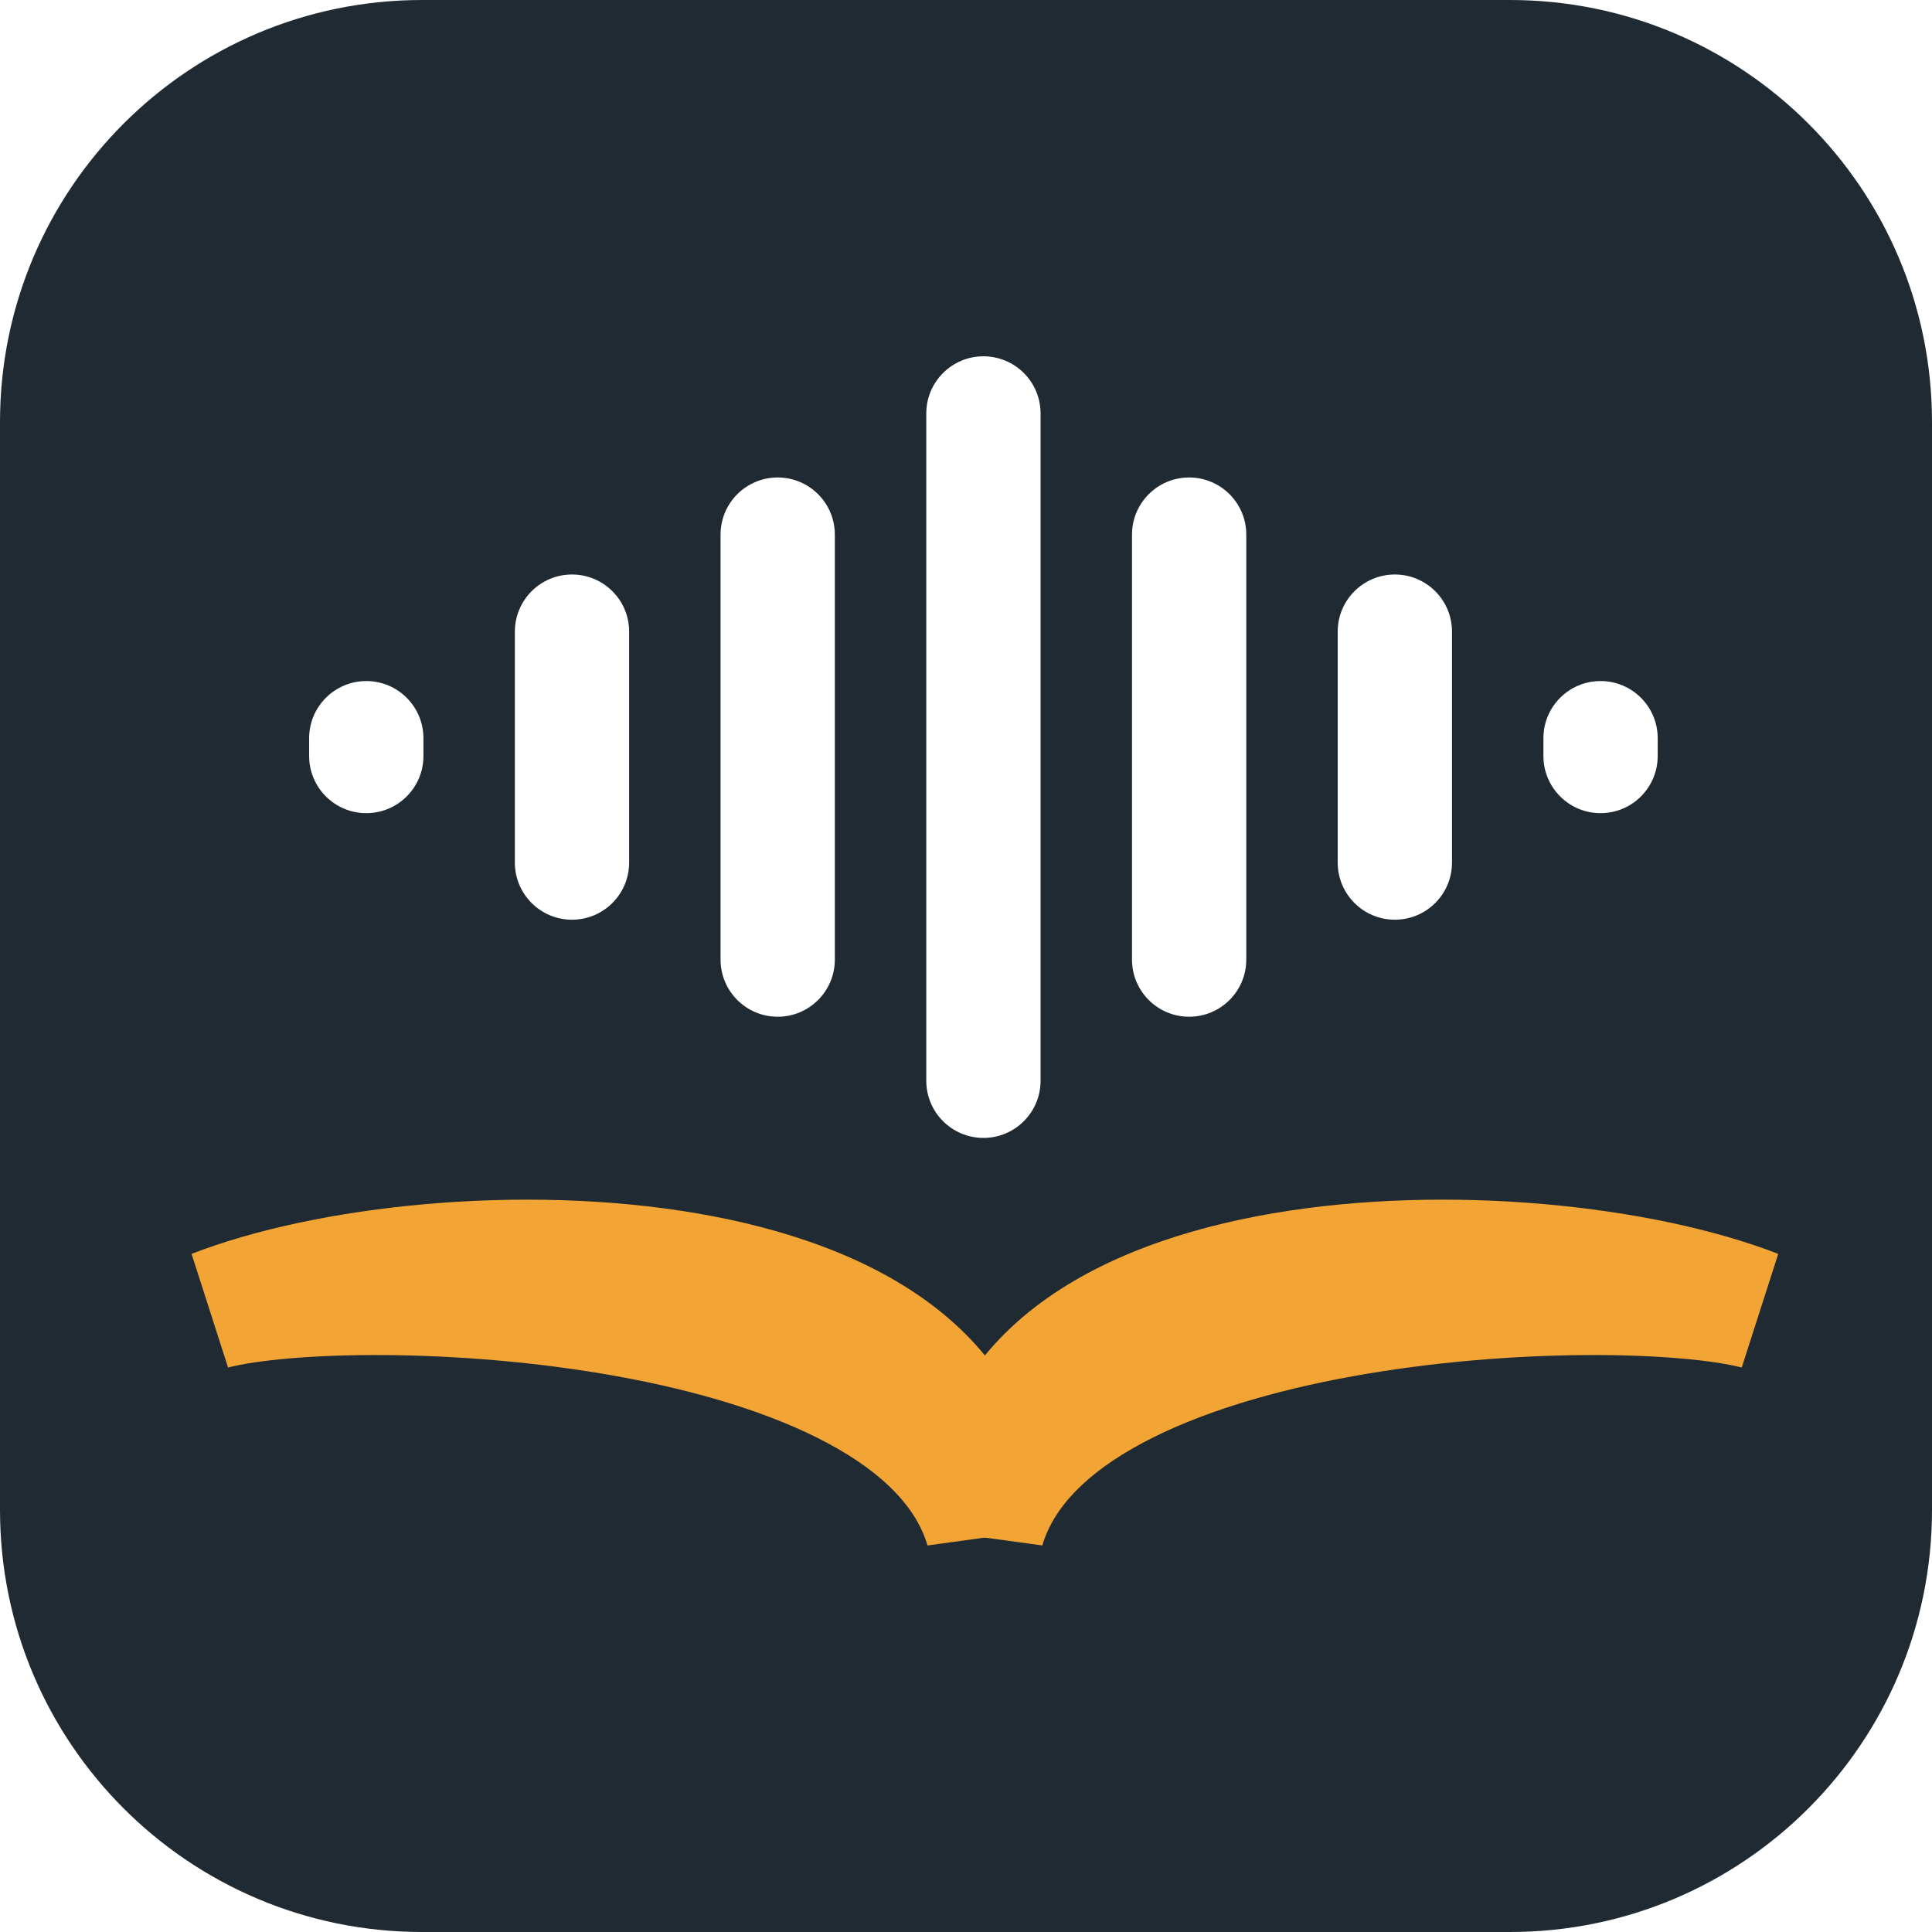
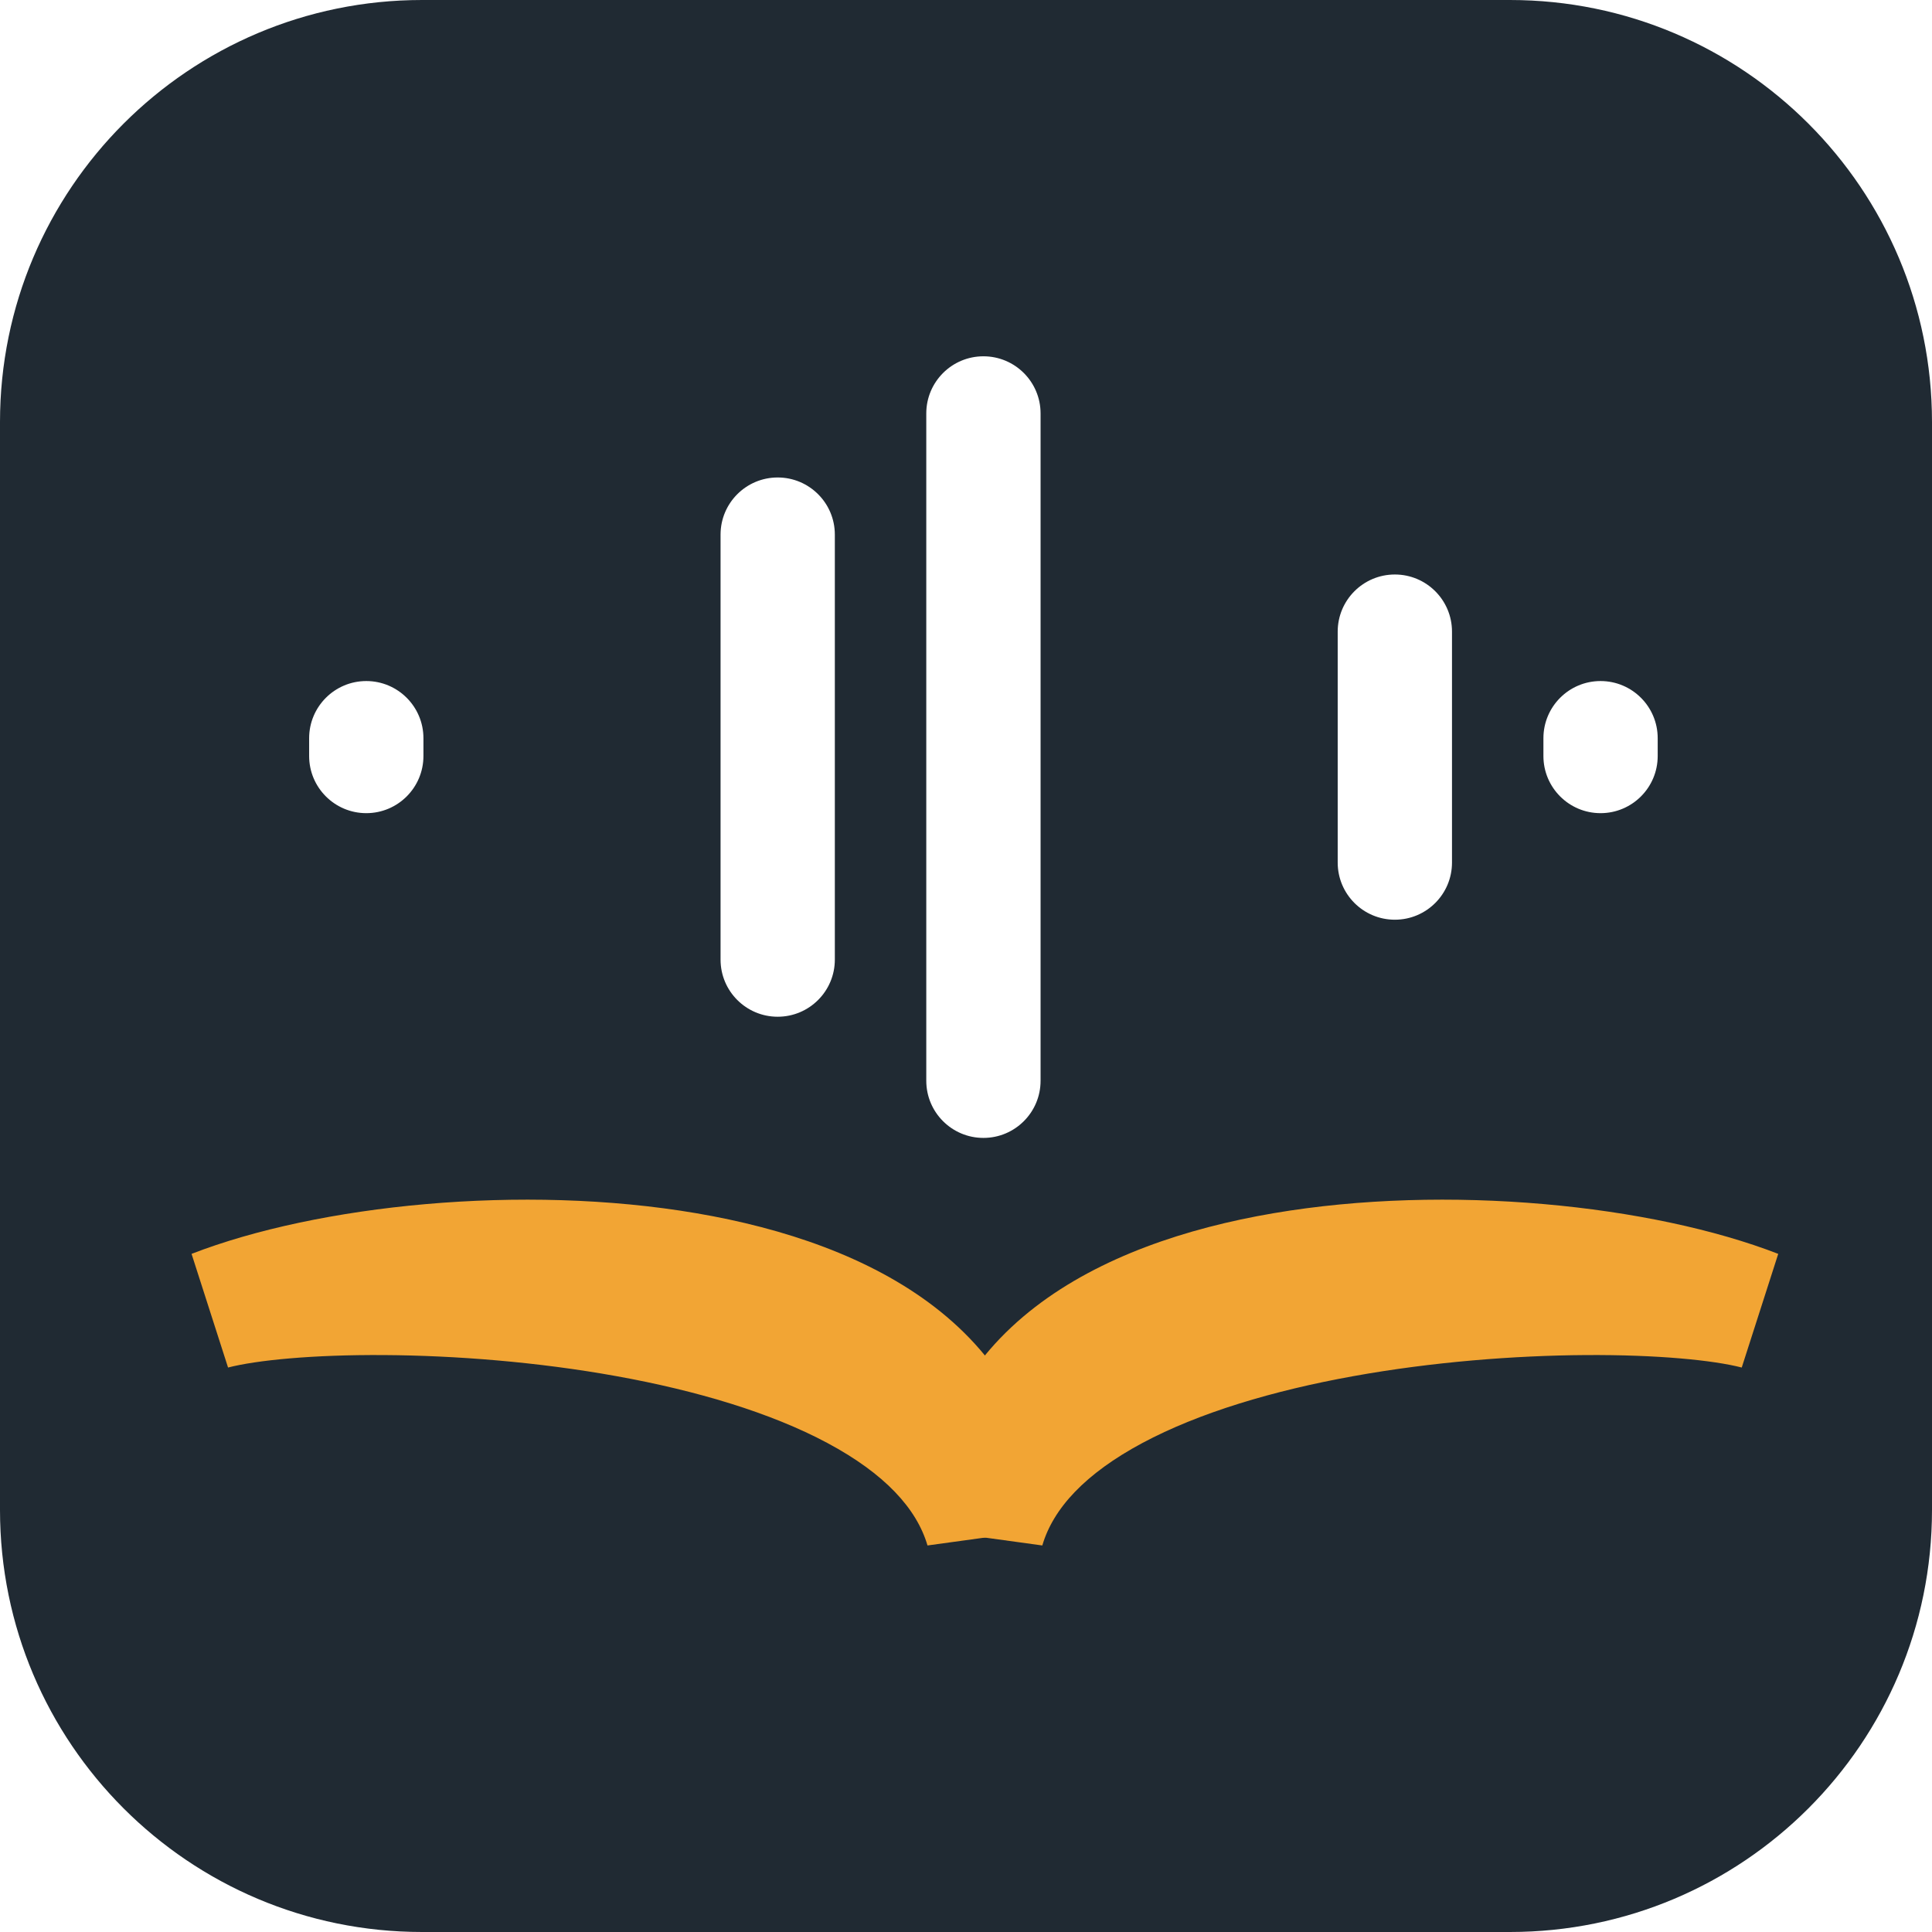
<svg xmlns="http://www.w3.org/2000/svg" width="100" height="100" viewBox="0 0 100 100" fill="none">
  <path d="M0 21.845C0 9.78 9.78 0 21.845 0H78.155C90.22 0 100 9.78 100 21.845V78.155C100 90.22 90.22 100 78.155 100H21.845C9.78 100 0 90.22 0 78.155V21.845Z" fill="#202A33" />
  <g filter="url(#filter0_d_5_1573)">
    <path d="M53.86 55.455C53.86 57.089 52.536 58.413 50.902 58.413C49.269 58.413 47.944 57.089 47.944 55.455L47.944 20.915C47.944 19.281 49.269 17.957 50.902 17.957C52.536 17.957 53.86 19.281 53.86 20.915L53.86 55.455Z" fill="white" />
-     <path d="M64.507 49.184C64.507 50.817 63.183 52.141 61.55 52.141C59.916 52.141 58.592 50.817 58.592 49.184L58.592 27.186C58.592 25.553 59.916 24.229 61.55 24.229C63.183 24.229 64.507 25.553 64.507 27.186L64.507 49.184Z" fill="white" />
    <path d="M43.211 49.184C43.211 50.817 41.887 52.141 40.253 52.141C38.62 52.141 37.296 50.817 37.296 49.184L37.296 27.186C37.296 25.553 38.62 24.229 40.253 24.229C41.887 24.229 43.211 25.553 43.211 27.186L43.211 49.184Z" fill="white" />
    <path d="M75.155 44.162C75.155 45.795 73.831 47.119 72.197 47.119C70.564 47.119 69.239 45.795 69.239 44.162L69.239 32.208C69.239 30.575 70.564 29.251 72.197 29.251C73.831 29.251 75.155 30.575 75.155 32.208L75.155 44.162Z" fill="white" />
-     <path d="M32.564 44.162C32.564 45.795 31.24 47.119 29.607 47.119C27.973 47.119 26.649 45.795 26.649 44.162L26.649 32.208C26.649 30.575 27.973 29.251 29.607 29.251C31.24 29.251 32.564 30.575 32.564 32.208L32.564 44.162Z" fill="white" />
    <path d="M21.917 38.646C21.917 40.279 20.592 41.604 18.959 41.604C17.326 41.604 16.001 40.279 16.001 38.646L16.001 37.724C16.001 36.091 17.326 34.766 18.959 34.766C20.592 34.766 21.917 36.091 21.917 37.724L21.917 38.646Z" fill="white" />
    <path d="M85.802 38.646C85.802 40.279 84.478 41.604 82.844 41.604C81.211 41.604 79.887 40.279 79.887 38.646L79.887 37.724C79.887 36.091 81.211 34.766 82.844 34.766C84.478 34.766 85.802 36.091 85.802 37.724L85.802 38.646Z" fill="white" />
    <path fill-rule="evenodd" clip-rule="evenodd" d="M48.365 67.157C51.843 69.83 54.124 73.664 54.072 78.674L48.007 79.508C47.449 77.598 45.792 75.791 42.825 74.204C39.887 72.632 36.048 71.491 31.911 70.745C27.801 70.003 23.551 69.677 19.889 69.653C16.162 69.629 13.273 69.92 11.804 70.298L9.915 64.415C16.439 61.884 27.038 60.775 36.051 62.313C40.573 63.085 45.005 64.573 48.365 67.157Z" fill="#F2A534" />
    <path fill-rule="evenodd" clip-rule="evenodd" d="M53.591 67.157C50.114 69.83 47.832 73.664 47.884 78.674L53.95 79.508C54.507 77.598 56.164 75.791 59.131 74.204C62.069 72.632 65.908 71.491 70.045 70.745C74.155 70.003 78.405 69.677 82.067 69.653C85.795 69.629 88.683 69.92 90.152 70.298L92.041 64.415C85.517 61.884 74.918 60.775 65.905 62.313C61.383 63.085 56.951 64.573 53.591 67.157Z" fill="#F2A534" />
  </g>
  <defs>
    <filter id="filter0_d_5_1573" x="8.944" y="17.472" width="84.069" height="63.492" filterUnits="userSpaceOnUse" color-interpolation-filters="sRGB">
      <feFlood flood-opacity="0" result="BackgroundImageFix" />
      <feColorMatrix in="SourceAlpha" type="matrix" values="0 0 0 0 0 0 0 0 0 0 0 0 0 0 0 0 0 0 127 0" result="hardAlpha" />
      <feOffset dy="0.485" />
      <feGaussianBlur stdDeviation="0.485" />
      <feComposite in2="hardAlpha" operator="out" />
      <feColorMatrix type="matrix" values="0 0 0 0 0 0 0 0 0 0 0 0 0 0 0 0 0 0 0.25 0" />
      <feBlend mode="normal" in2="BackgroundImageFix" result="effect1_dropShadow_5_1573" />
      <feBlend mode="normal" in="SourceGraphic" in2="effect1_dropShadow_5_1573" result="shape" />
    </filter>
  </defs>
</svg>